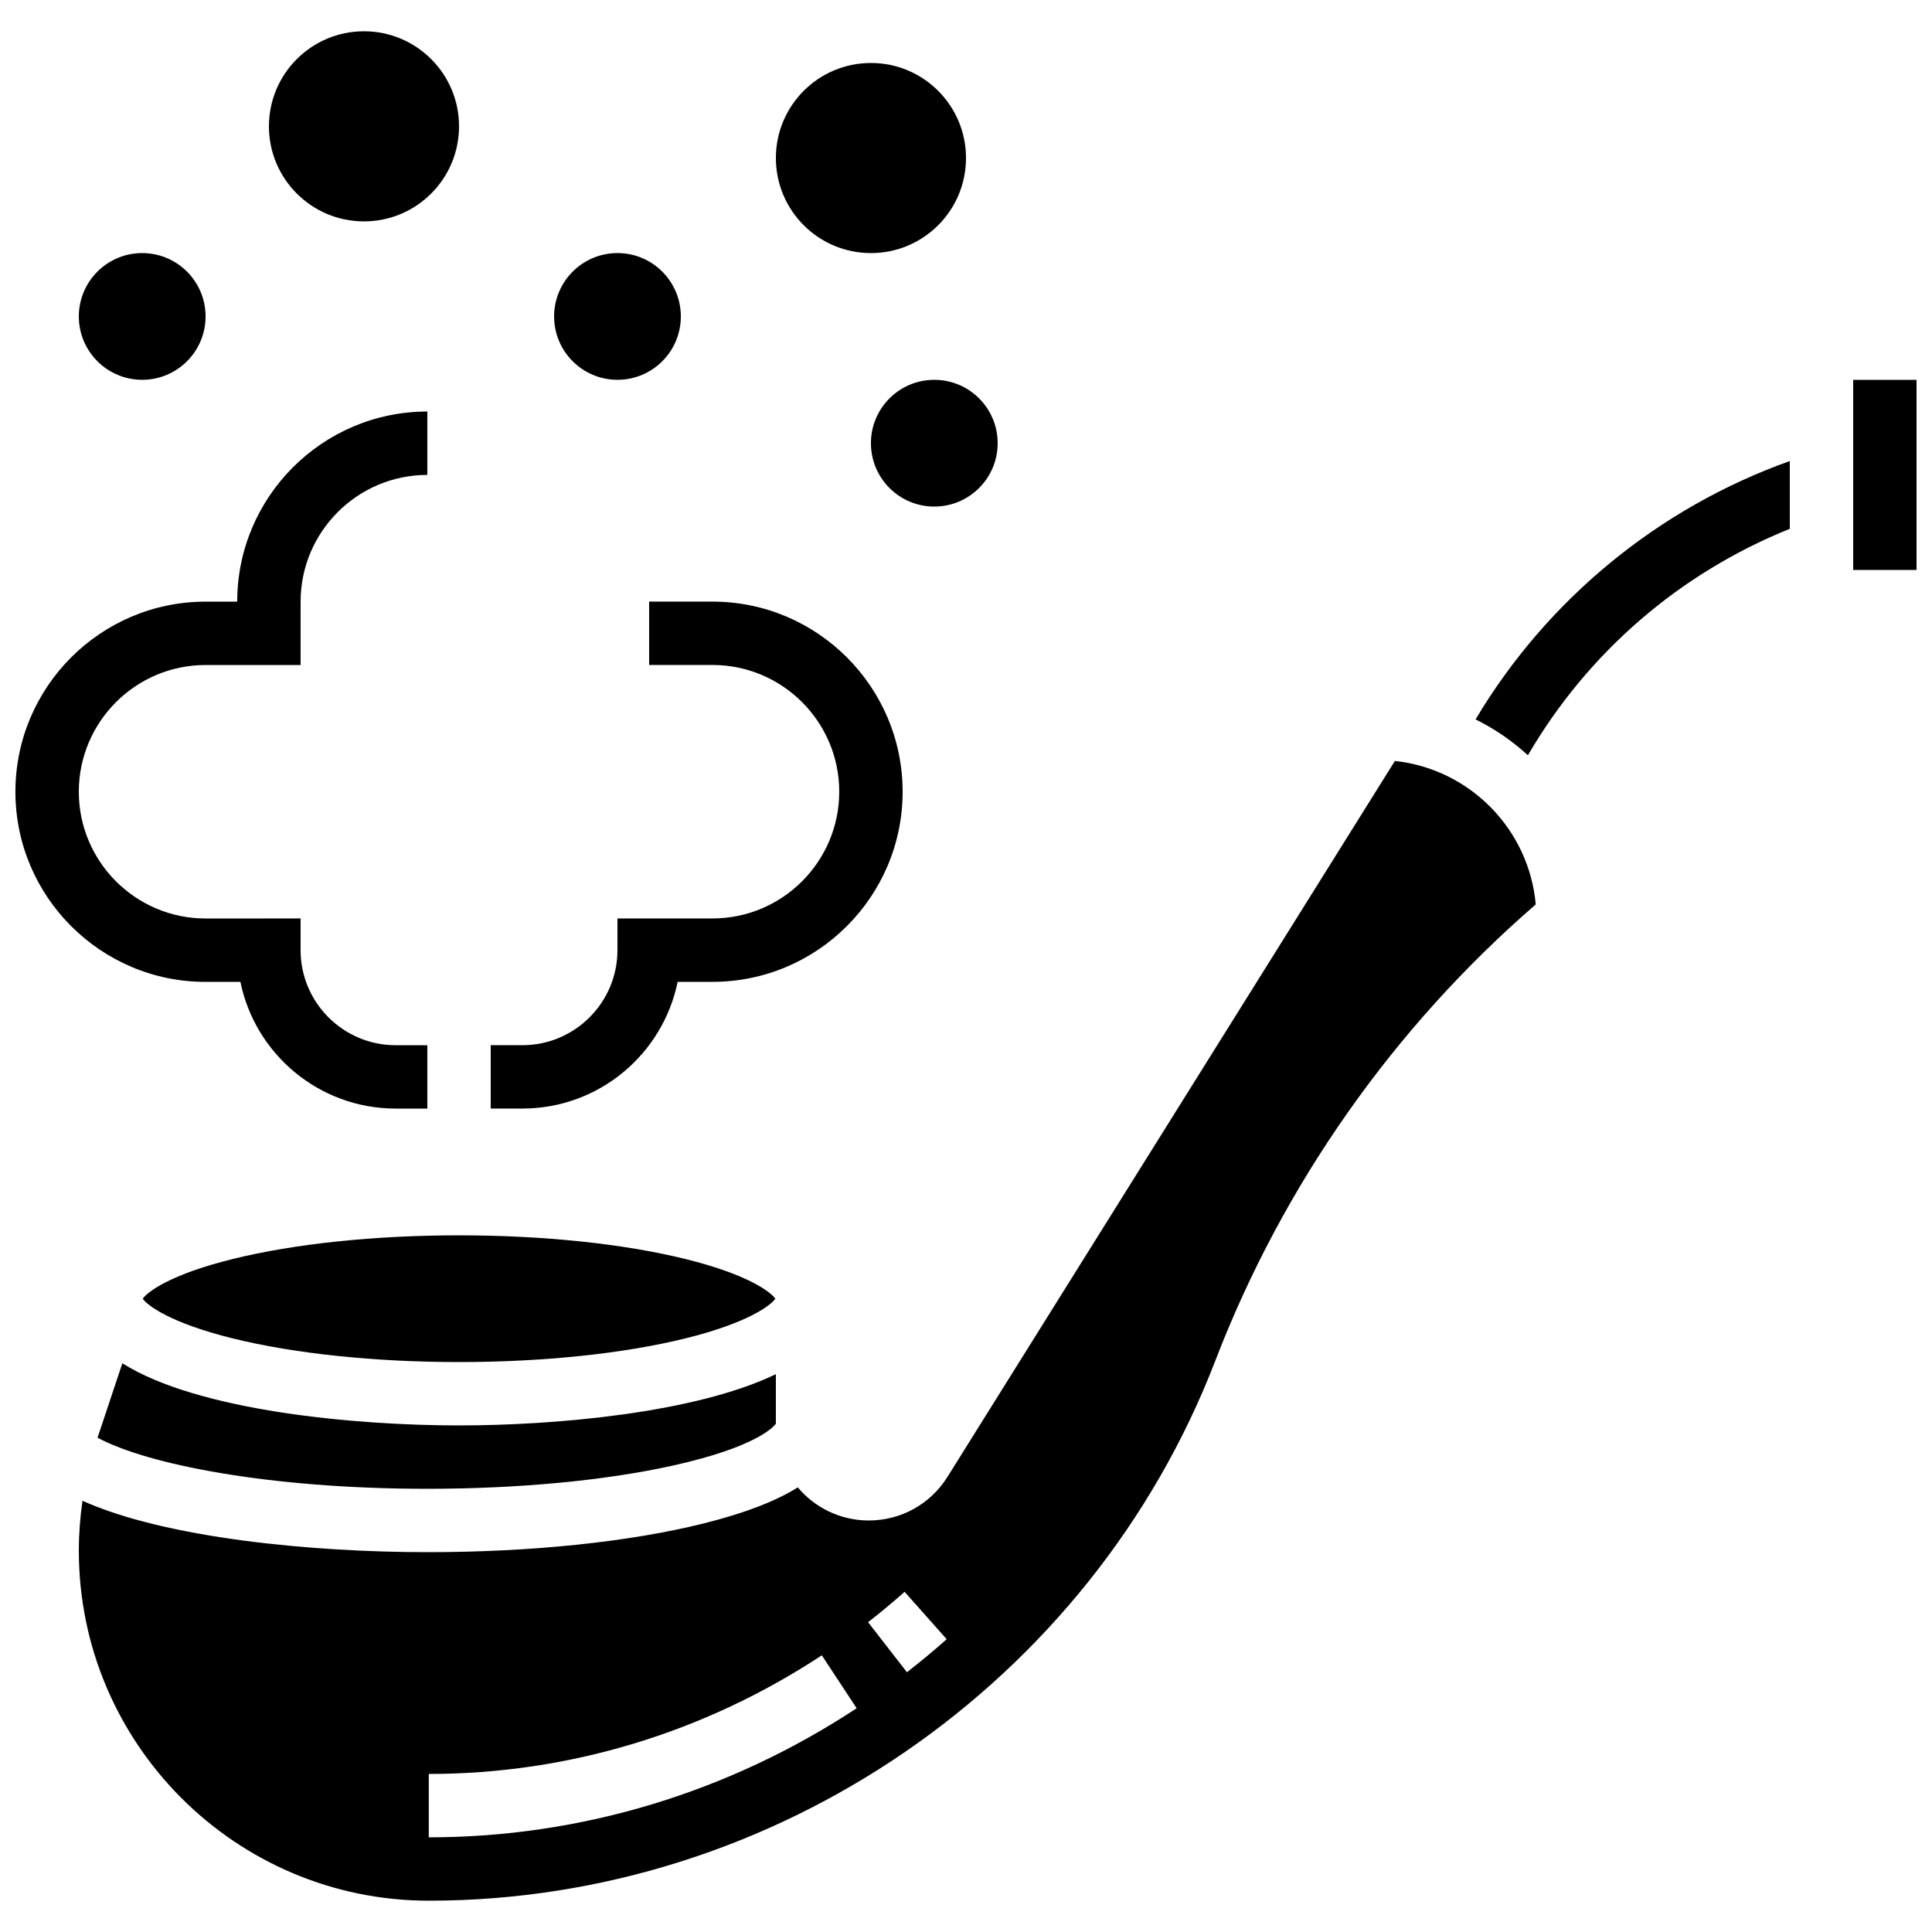
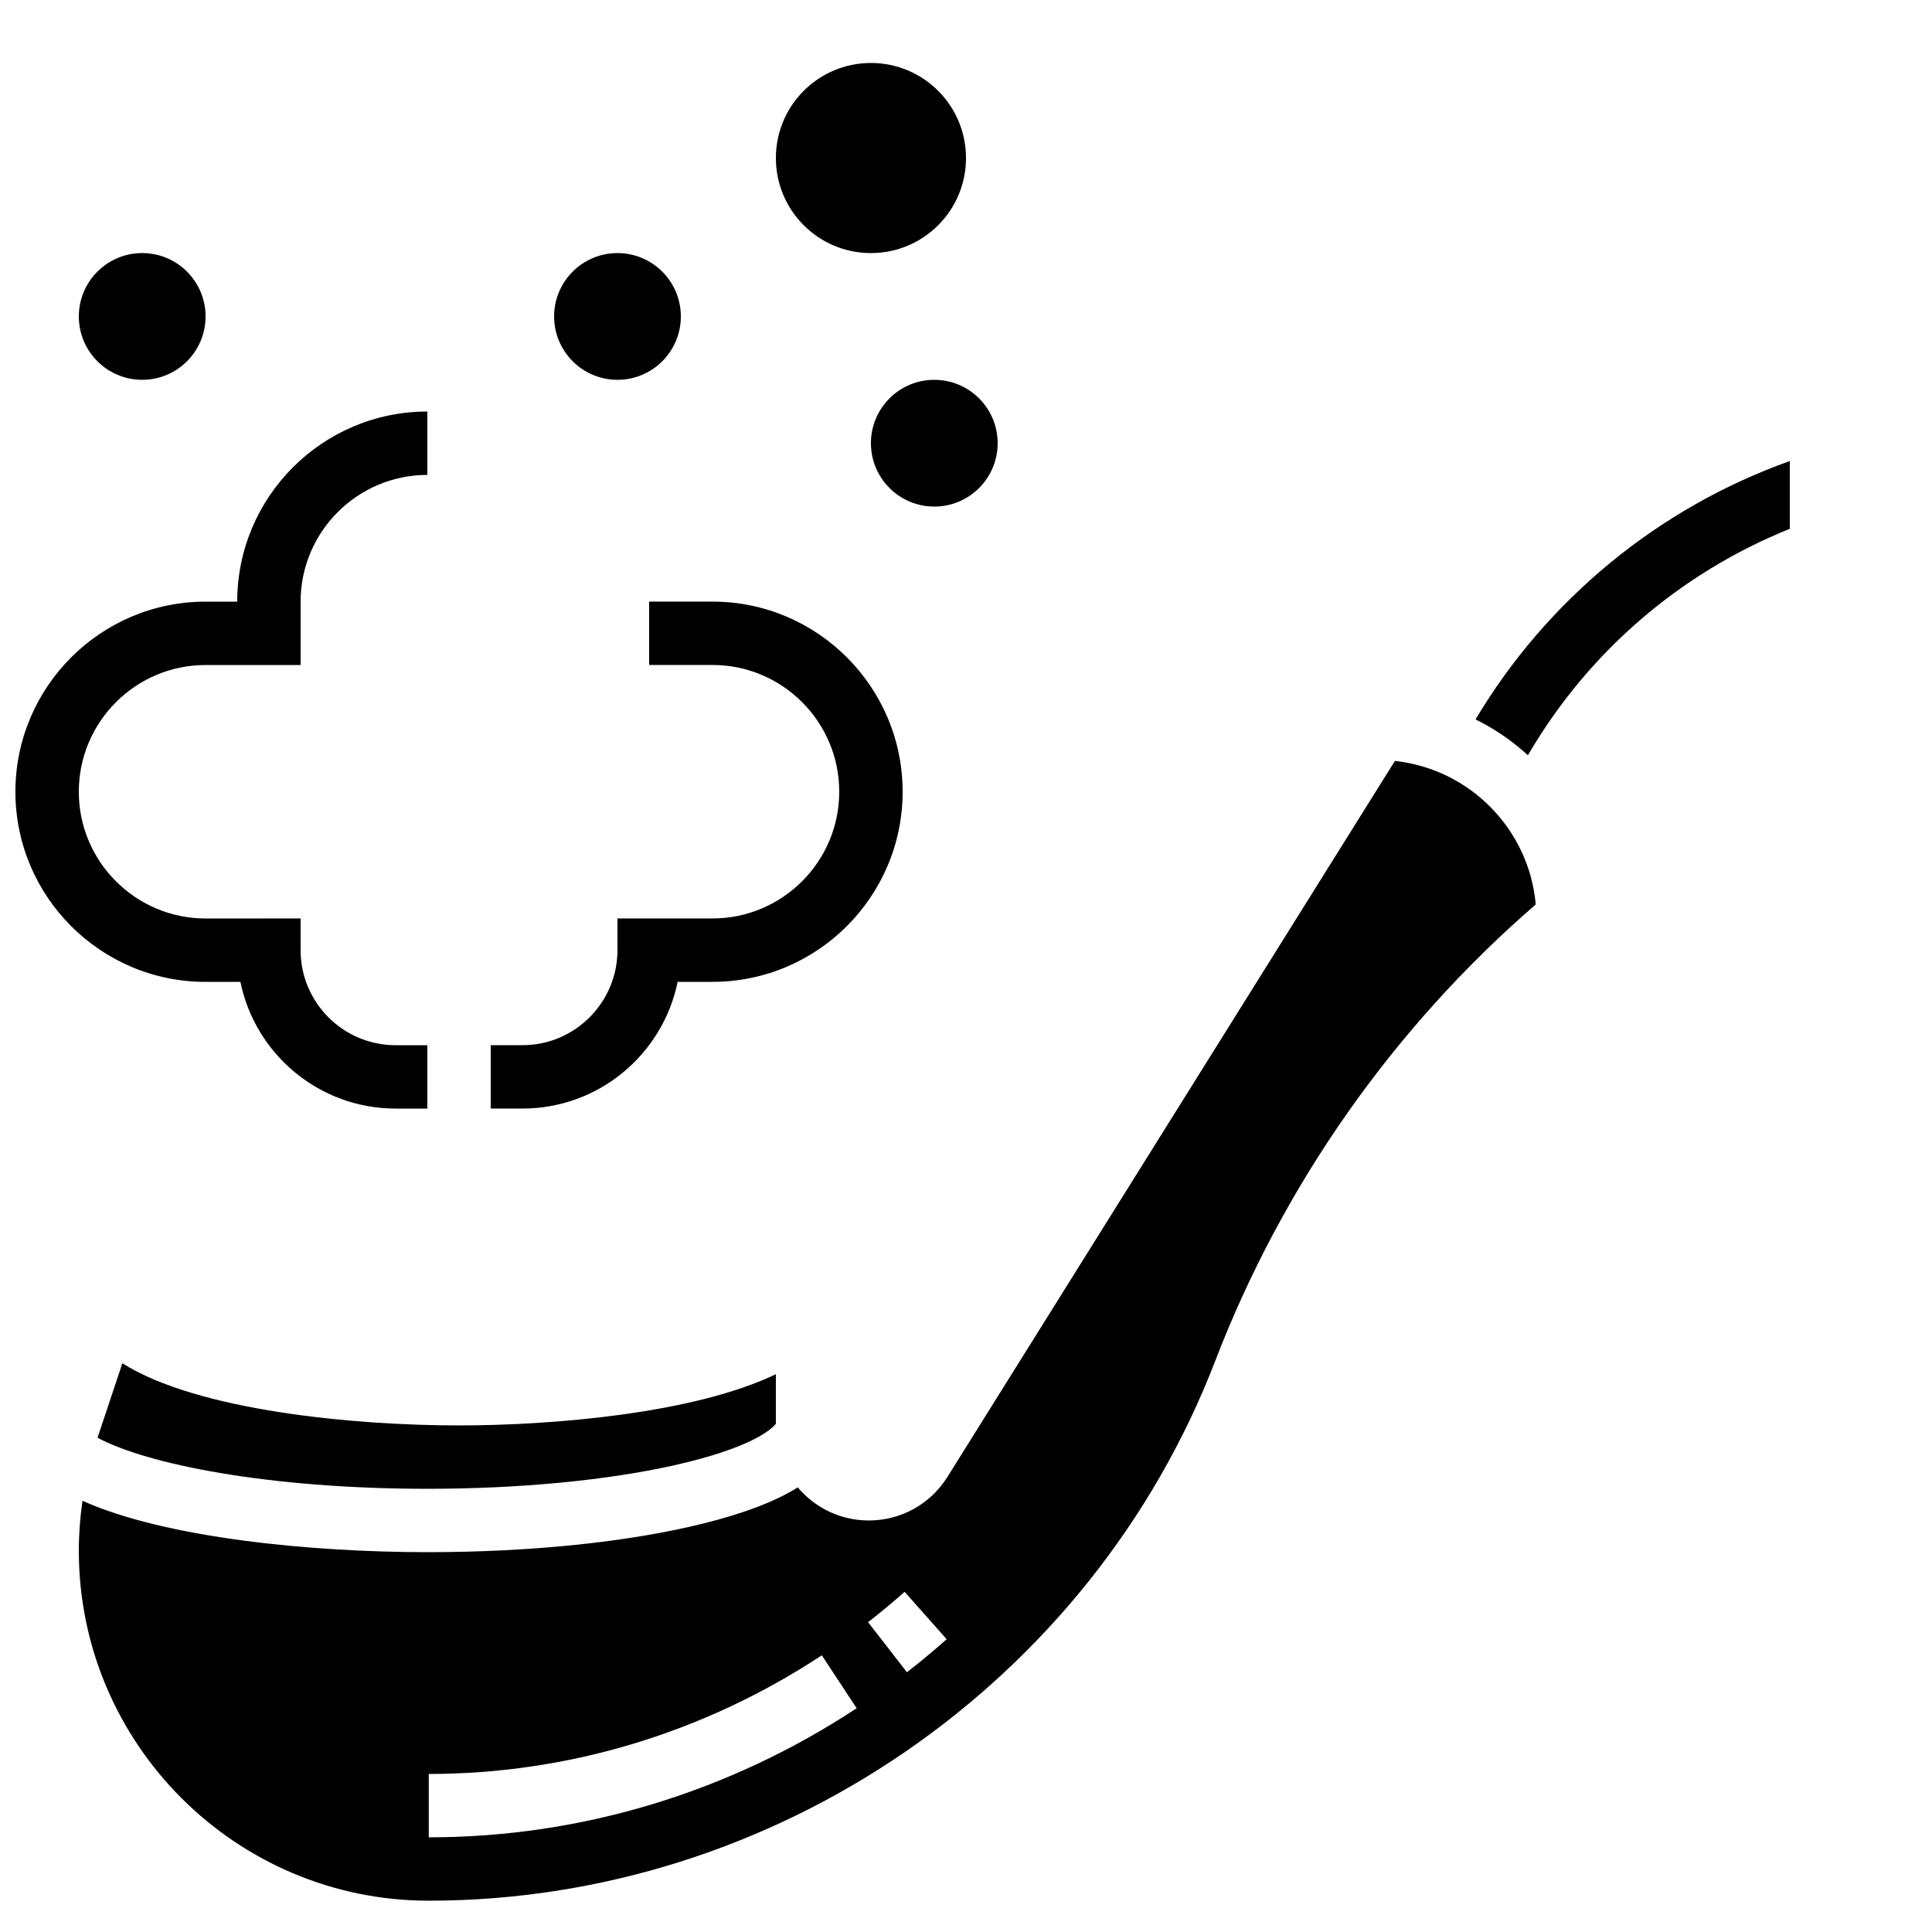
<svg xmlns="http://www.w3.org/2000/svg" width="800px" height="800px" version="1.1" viewBox="144 144 512 512">
  <defs>
    <clipPath id="b">
-       <path d="m635 244h16.902v52h-16.902z" />
-     </clipPath>
+       </clipPath>
    <clipPath id="a">
      <path d="m148.09 253h109.91v185h-109.91z" />
    </clipPath>
  </defs>
  <path d="m513.66 345.66-118.57 189.72c-4.527 7.242-12.324 11.562-20.863 11.562-7.539 0-14.293-3.41-18.812-8.77-5.887 3.691-14.152 6.856-24.871 9.535-19.68 4.922-45.707 7.633-73.285 7.633-30.559 0-69.375-3.711-91.398-13.621-0.633 4.375-0.969 8.797-0.969 13.242 0 51.141 41.605 92.742 92.746 92.742 91.75 0 175.52-57.535 208.46-143.17 17.883-46.496 47.223-88.258 84.891-120.85-1.762-19.926-17.5-35.902-37.32-38.023zm-256.03 285.25v-16.793c36.902 0 72.922-10.871 104.16-31.441l9.234 14.027c-33.984 22.379-73.199 34.207-113.39 34.207zm126.72-43.75-10.305-13.262c3.305-2.566 6.562-5.273 9.688-8.047l11.148 12.562c-3.398 3.012-6.941 5.957-10.531 8.746z" />
  <path d="m169.85 525.01c12.945 6.984 45.164 13.535 87.402 13.535 24.211 0 47.402-2.203 65.297-6.203 21.617-4.832 26.363-10.082 27.066-11.039v-13.133c-21.391 10.332-58.621 13.582-83.969 13.582-27.574 0-69.211-3.84-89.219-16.469z" />
-   <path d="m265.65 504.96c22.281 0 43.559-2.223 59.918-6.258 16.648-4.106 22.684-8.758 23.902-10.535-1.219-1.777-7.258-6.434-23.902-10.535-16.359-4.035-37.637-6.258-59.918-6.258s-43.559 2.223-59.918 6.258c-16.648 4.106-22.684 8.758-23.902 10.535 1.219 1.777 7.258 6.434 23.902 10.535 16.359 4.039 37.641 6.258 59.918 6.258z" />
  <path d="m535.04 334.65c5.074 2.5 9.742 5.711 13.867 9.504 15.879-27.219 40.121-48.203 69.41-60.016v-17.957c-34.766 12.391-64.363 36.711-83.277 68.469z" />
  <g clip-path="url(#b)">
    <path d="m635.11 244.66h16.793v50.383h-16.793z" />
  </g>
  <path d="m323.58 404.2h9.242c27.781 0 50.383-22.602 50.383-50.383s-22.602-50.383-50.383-50.383h-16.793v16.793h16.793c18.52 0 33.586 15.066 33.586 33.586 0 18.52-15.066 33.586-33.586 33.586h-25.191v8.398c0 13.891-11.301 25.191-25.191 25.191h-8.398v16.793h8.398c20.277 0.008 37.242-14.441 41.141-33.582z" />
  <g clip-path="url(#a)">
    <path d="m207.71 404.2c3.902 19.141 20.867 33.586 41.141 33.586h8.398v-16.793h-8.398c-13.891 0-25.191-11.301-25.191-25.191v-8.398l-25.188 0.004c-18.52 0-33.586-15.066-33.586-33.586 0-18.52 15.066-33.586 33.586-33.586h25.191v-16.793c0-18.52 15.066-33.586 33.586-33.586v-16.797c-27.781 0-50.383 22.602-50.383 50.383h-8.398c-27.781 0-50.383 22.602-50.383 50.383s22.602 50.383 50.383 50.383z" />
  </g>
  <path d="m198.48 227.86c0 9.273-7.519 16.793-16.797 16.793-9.273 0-16.793-7.519-16.793-16.793 0-9.273 7.519-16.793 16.793-16.793 9.277 0 16.797 7.519 16.797 16.793" />
-   <path d="m265.65 177.48c0 13.91-11.277 25.188-25.191 25.188-13.91 0-25.188-11.277-25.188-25.188 0-13.914 11.277-25.191 25.188-25.191 13.914 0 25.191 11.277 25.191 25.191" />
  <path d="m324.43 227.86c0 9.273-7.516 16.793-16.793 16.793-9.273 0-16.793-7.519-16.793-16.793 0-9.273 7.519-16.793 16.793-16.793 9.277 0 16.793 7.519 16.793 16.793" />
  <path d="m400 185.88c0 13.914-11.281 25.191-25.191 25.191-13.914 0-25.191-11.277-25.191-25.191 0-13.91 11.277-25.191 25.191-25.191 13.91 0 25.191 11.281 25.191 25.191" />
  <path d="m408.39 261.45c0 9.277-7.519 16.797-16.793 16.797-9.273 0-16.793-7.519-16.793-16.797 0-9.273 7.519-16.793 16.793-16.793 9.273 0 16.793 7.519 16.793 16.793" />
</svg>